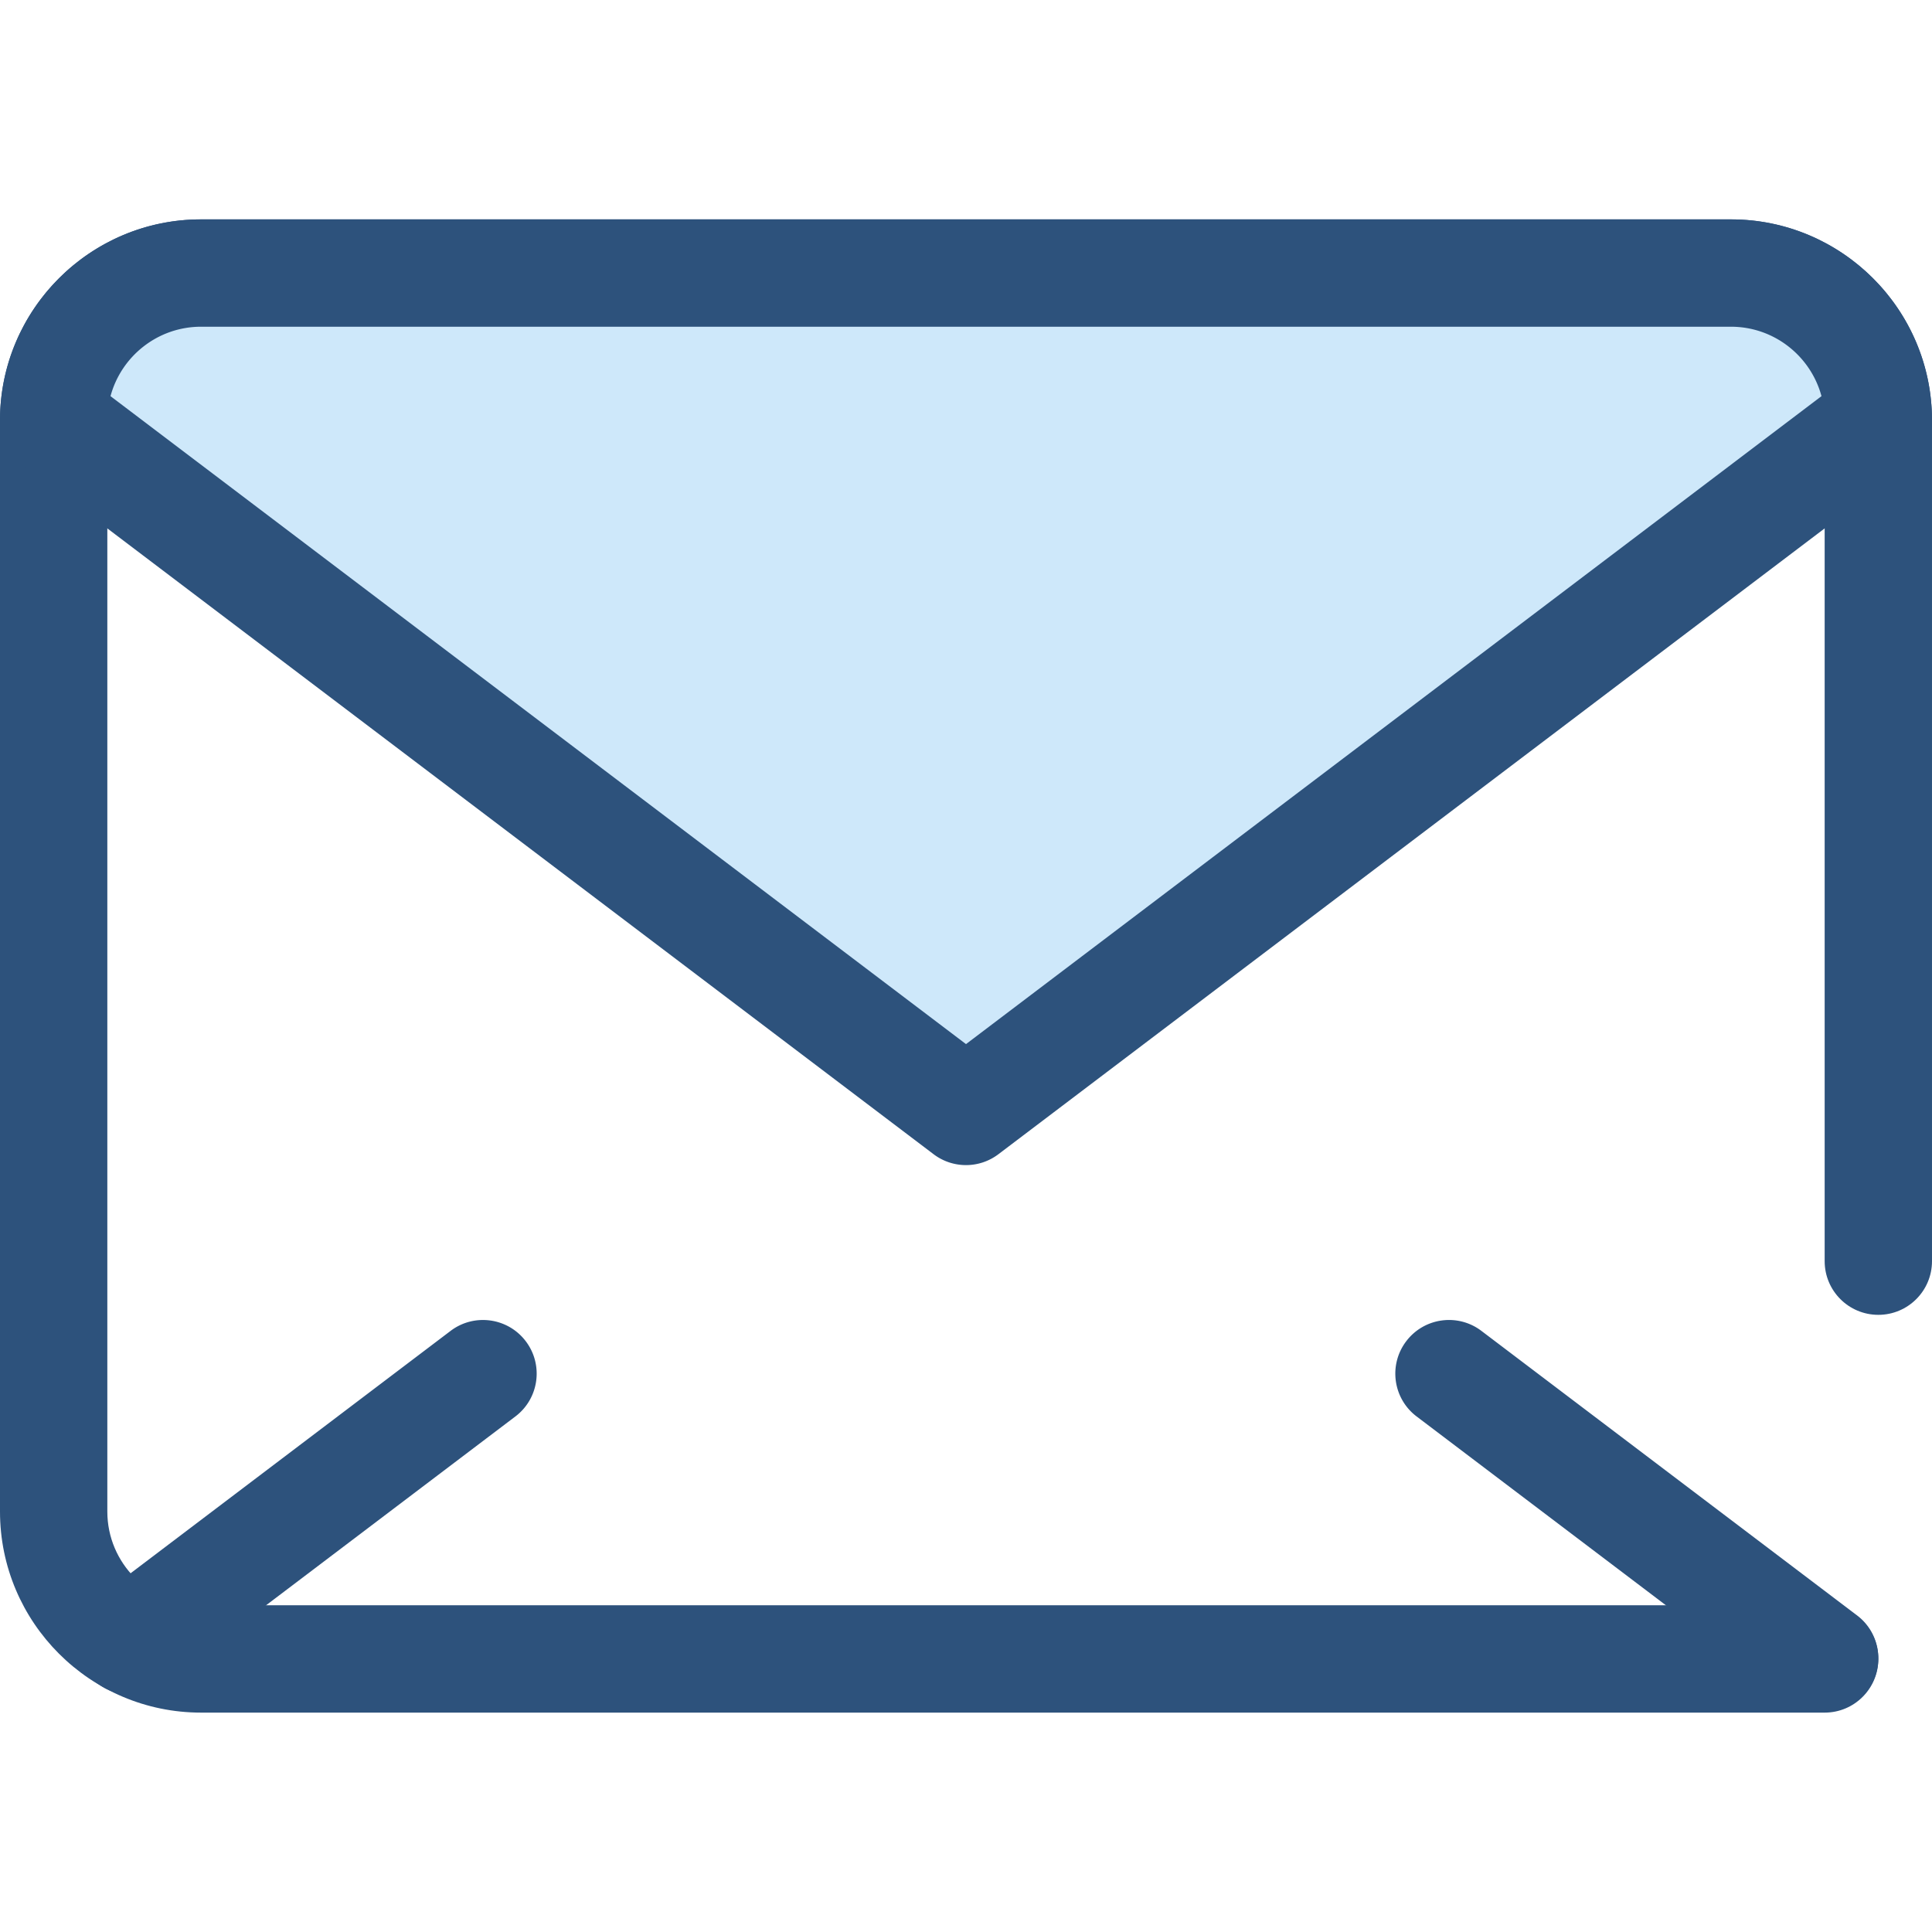
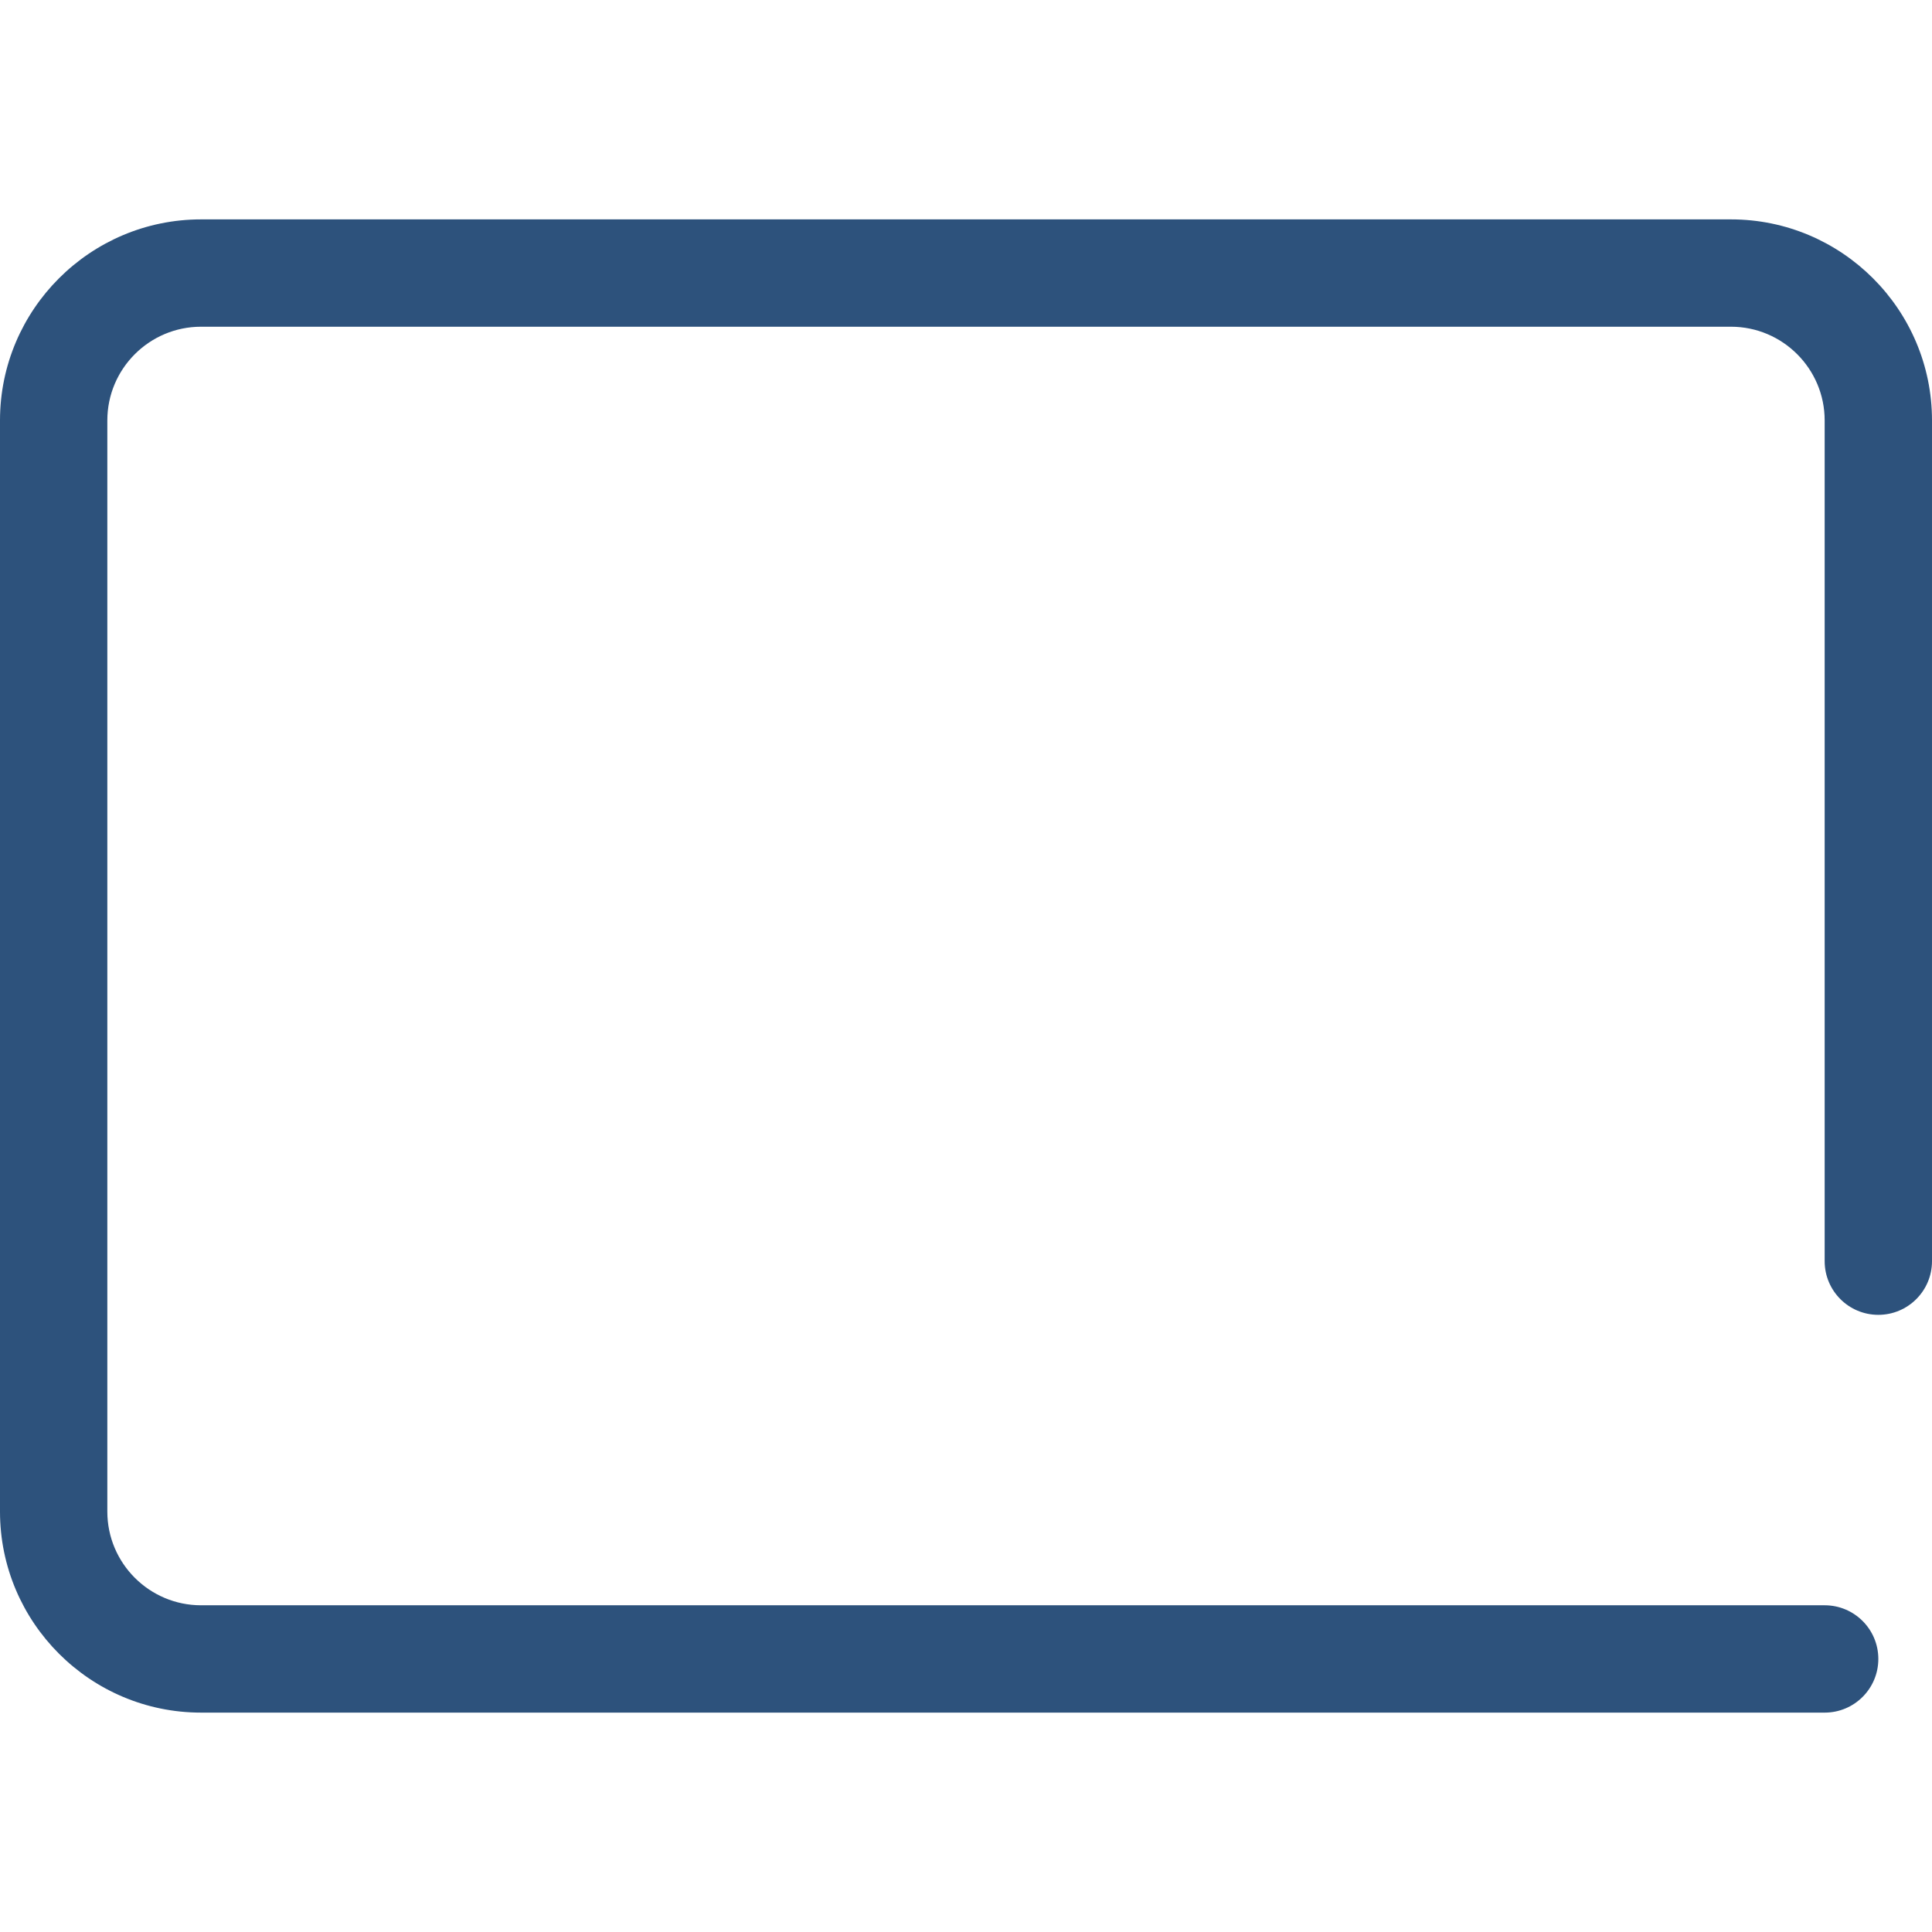
<svg xmlns="http://www.w3.org/2000/svg" t="1708956522284" class="icon" viewBox="0 0 1024 1024" version="1.1" p-id="4471" width="200" height="200">
  <path d="M967.112 907.72H106.552C47.8 907.72 0 859.918 0 801.166V222.834C0 164.082 47.8 116.28 106.552 116.28h810.894c58.752 0 106.552 47.8 106.552 106.552v445.614c0 15.71-12.734 28.444-28.444 28.444s-28.444-12.734-28.444-28.444V222.834c0-27.384-22.28-49.664-49.664-49.664H106.552c-27.384 0-49.664 22.28-49.664 49.664v578.332c0 27.384 22.28 49.664 49.664 49.664h860.558c15.71 0 28.444 12.734 28.444 28.444s-12.732 28.446-28.442 28.446z" fill="#2D527C" p-id="4472" />
-   <path d="M995.556 222.834L512 589.084 28.444 222.834c0-43.138 34.97-78.108 78.108-78.108h810.894c43.14 0 78.11 34.968 78.11 78.108z" fill="#CEE8FA" p-id="4473" />
-   <path d="M512 617.528c-6.048 0-12.094-1.922-17.174-5.768L11.27 245.51A28.448 28.448 0 0 1 0 222.834C0 164.082 47.8 116.28 106.552 116.28h810.894c58.752 0 106.552 47.8 106.552 106.552 0 8.906-4.17 17.298-11.27 22.676L529.174 611.76a28.406 28.406 0 0 1-17.174 5.768zM58.576 209.974L512 553.4l453.424-343.426c-5.68-21.172-25.036-36.804-47.978-36.804H106.552c-22.936 0-42.296 15.632-47.976 36.804zM967.088 907.324c-5.984 0-12.014-1.88-17.152-5.772l-199.112-150.81c-12.524-9.484-14.988-27.326-5.502-39.848 9.486-12.524 27.326-14.988 39.848-5.502l199.112 150.81c12.524 9.484 14.988 27.326 5.502 39.848a28.398 28.398 0 0 1-22.696 11.274zM69.048 898.13a28.4 28.4 0 0 1-22.696-11.272c-9.484-12.522-7.022-30.364 5.502-39.848l186.974-141.616c12.522-9.48 30.362-7.022 39.848 5.502 9.484 12.522 7.022 30.364-5.502 39.848L86.204 892.36a28.33 28.33 0 0 1-17.156 5.77z" fill="#2D527C" p-id="4474" />
</svg>